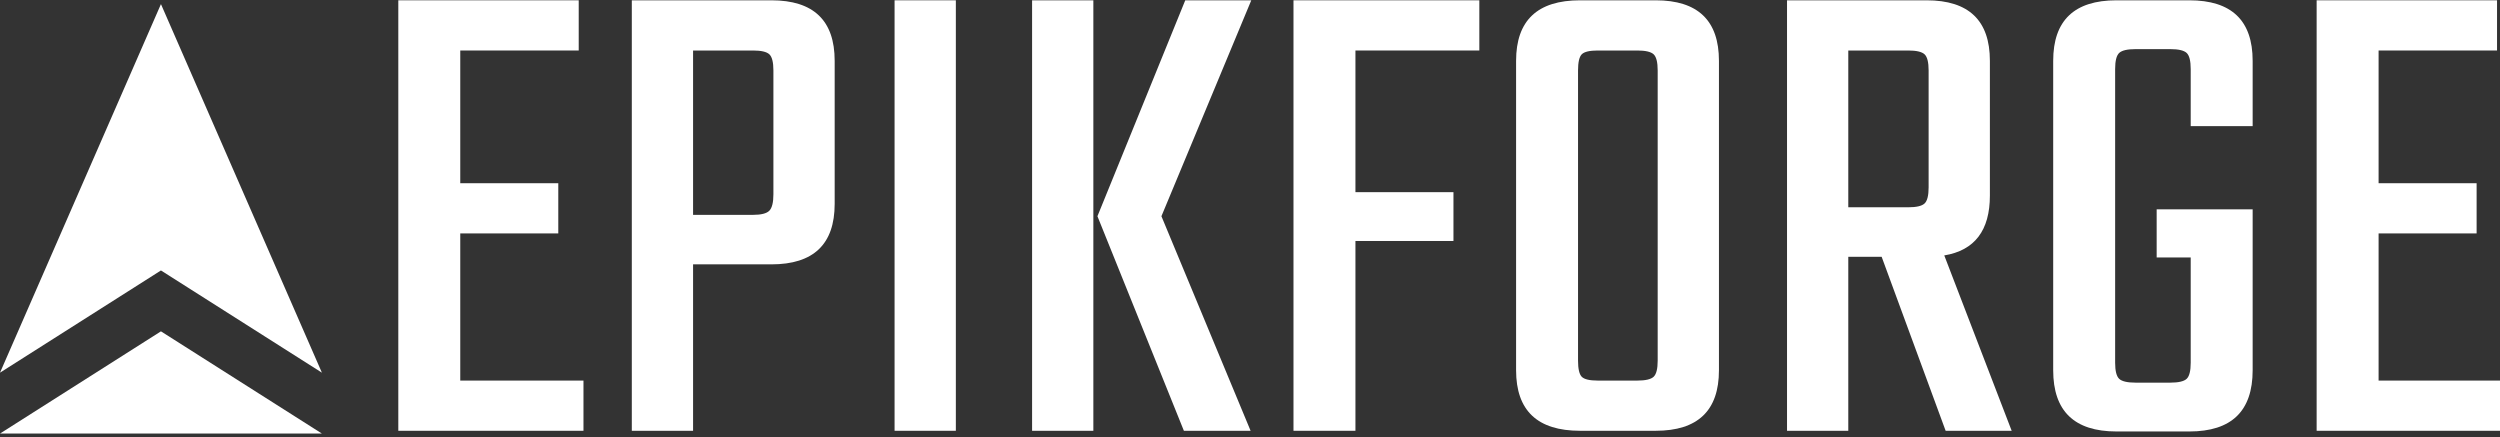
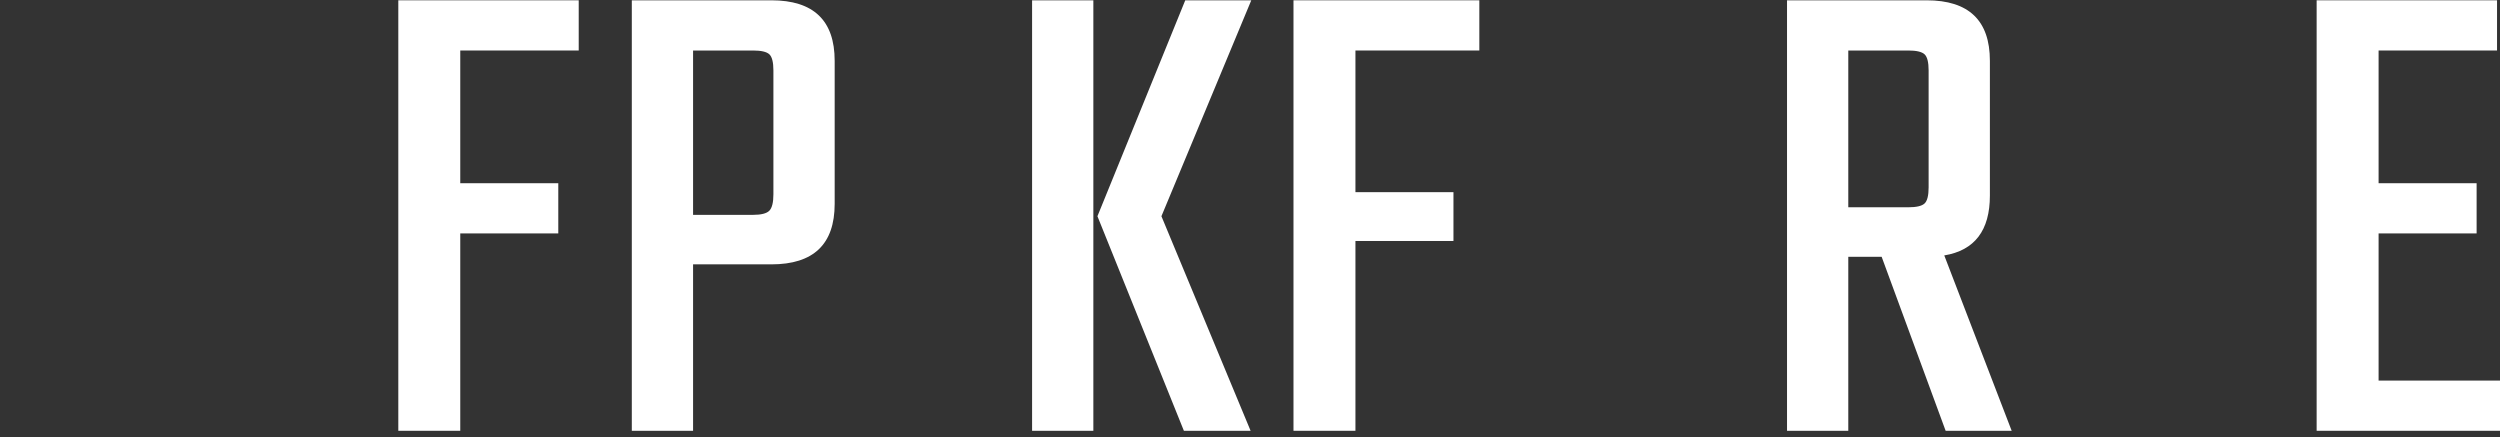
<svg xmlns="http://www.w3.org/2000/svg" width="326" height="57" viewBox="0 0 326 57" fill="none">
  <rect x="0" y="0" width="326" height="57" fill="#333333" stroke="none" />
  <g clip-path="url(#clip0_115_17)">
-     <path d="M60.018 49.628H76.085V56.174H51.94V0.039H75.464V6.585H60.018V23.892H72.801V30.438H60.018V49.628Z" fill="white" />
+     <path d="M60.018 49.628V56.174H51.94V0.039H75.464V6.585H60.018V23.892H72.801V30.438H60.018V49.628Z" fill="white" />
    <path d="M82.388 0.039H100.585C106.089 0.039 108.841 2.67 108.841 7.93V26.582C108.841 31.843 106.089 34.473 100.585 34.473H90.377V56.174H82.388V0.039ZM100.852 25.327V9.186C100.852 8.11 100.674 7.407 100.319 7.078C99.964 6.75 99.254 6.585 98.189 6.585H90.377V28.017H98.189C99.254 28.017 99.964 27.837 100.319 27.479C100.674 27.12 100.852 26.403 100.852 25.327Z" fill="white" />
-     <path fill-rule="evenodd" clip-rule="evenodd" d="M116.652 0.039H124.642V56.174H116.652V0.039Z" fill="white" />
    <path d="M163.167 0.039L151.45 28.196L163.078 56.174H154.379L143.106 28.196L154.557 0.039H163.167ZM134.584 56.174V0.039H142.573V56.174H134.584Z" fill="white" />
    <path d="M192.905 6.585H176.749V25.058H189.531V31.424H176.749V56.174H168.671V0.039H192.905V6.585Z" fill="white" />
-     <path d="M206.042 0.039H215.896C221.399 0.039 224.151 2.67 224.151 7.93V48.283C224.151 53.543 221.399 56.174 215.896 56.174H206.042C200.48 56.174 197.698 53.543 197.698 48.283V7.93C197.698 2.67 200.48 0.039 206.042 0.039ZM216.162 47.027V9.186C216.162 8.11 215.984 7.407 215.629 7.078C215.274 6.75 214.564 6.585 213.499 6.585H208.35C207.285 6.585 206.591 6.75 206.264 7.078C205.939 7.407 205.776 8.11 205.776 9.186V47.027C205.776 48.103 205.939 48.806 206.264 49.135C206.591 49.463 207.285 49.628 208.35 49.628H213.499C214.564 49.628 215.274 49.463 215.629 49.135C215.984 48.806 216.162 48.103 216.162 47.027Z" fill="white" />
    <path d="M241.017 33.487V56.174H233.028V0.039H251.226C256.729 0.039 259.481 2.67 259.481 7.93V25.506C259.481 30.049 257.499 32.65 253.533 33.307L262.322 56.174H253.711L245.367 33.487H241.017ZM241.017 6.585V27.03H248.829C249.894 27.03 250.604 26.866 250.959 26.537C251.314 26.209 251.492 25.506 251.492 24.43V9.186C251.492 8.11 251.314 7.407 250.959 7.078C250.604 6.75 249.894 6.585 248.829 6.585H241.017Z" fill="white" />
-     <path d="M293.746 16.449H285.668V9.006C285.668 7.93 285.49 7.227 285.135 6.899C284.78 6.571 284.07 6.406 283.005 6.406H278.477C277.412 6.406 276.702 6.571 276.347 6.899C275.992 7.227 275.814 7.93 275.814 9.006V47.296C275.814 48.373 275.992 49.075 276.347 49.404C276.702 49.732 277.412 49.897 278.477 49.897H283.005C284.07 49.897 284.78 49.732 285.135 49.404C285.49 49.075 285.668 48.373 285.668 47.296V33.577H281.229V27.299H293.746V48.283C293.746 53.604 290.994 56.264 285.49 56.264H275.992C270.488 56.264 267.736 53.604 267.736 48.283V7.93C267.736 2.67 270.488 0.039 275.992 0.039H285.49C290.994 0.039 293.746 2.67 293.746 7.93V16.449Z" fill="white" />
    <path d="M310.168 49.628H326.235V56.174H302.09V0.039H325.613V6.585H310.168V23.892H322.95V30.438H310.168V49.628Z" fill="white" />
-     <path fill-rule="evenodd" clip-rule="evenodd" d="M20.988 43.206L0 56.536H41.976L20.988 43.206Z" fill="white" />
-     <path fill-rule="evenodd" clip-rule="evenodd" d="M20.988 35.267L0 48.597L20.988 0.536L41.976 48.597L20.988 35.267Z" fill="white" />
  </g>
  <defs>
    <clipPath id="clip0_115_17">
      <rect width="326" height="57" fill="white" />
    </clipPath>
  </defs>
</svg>